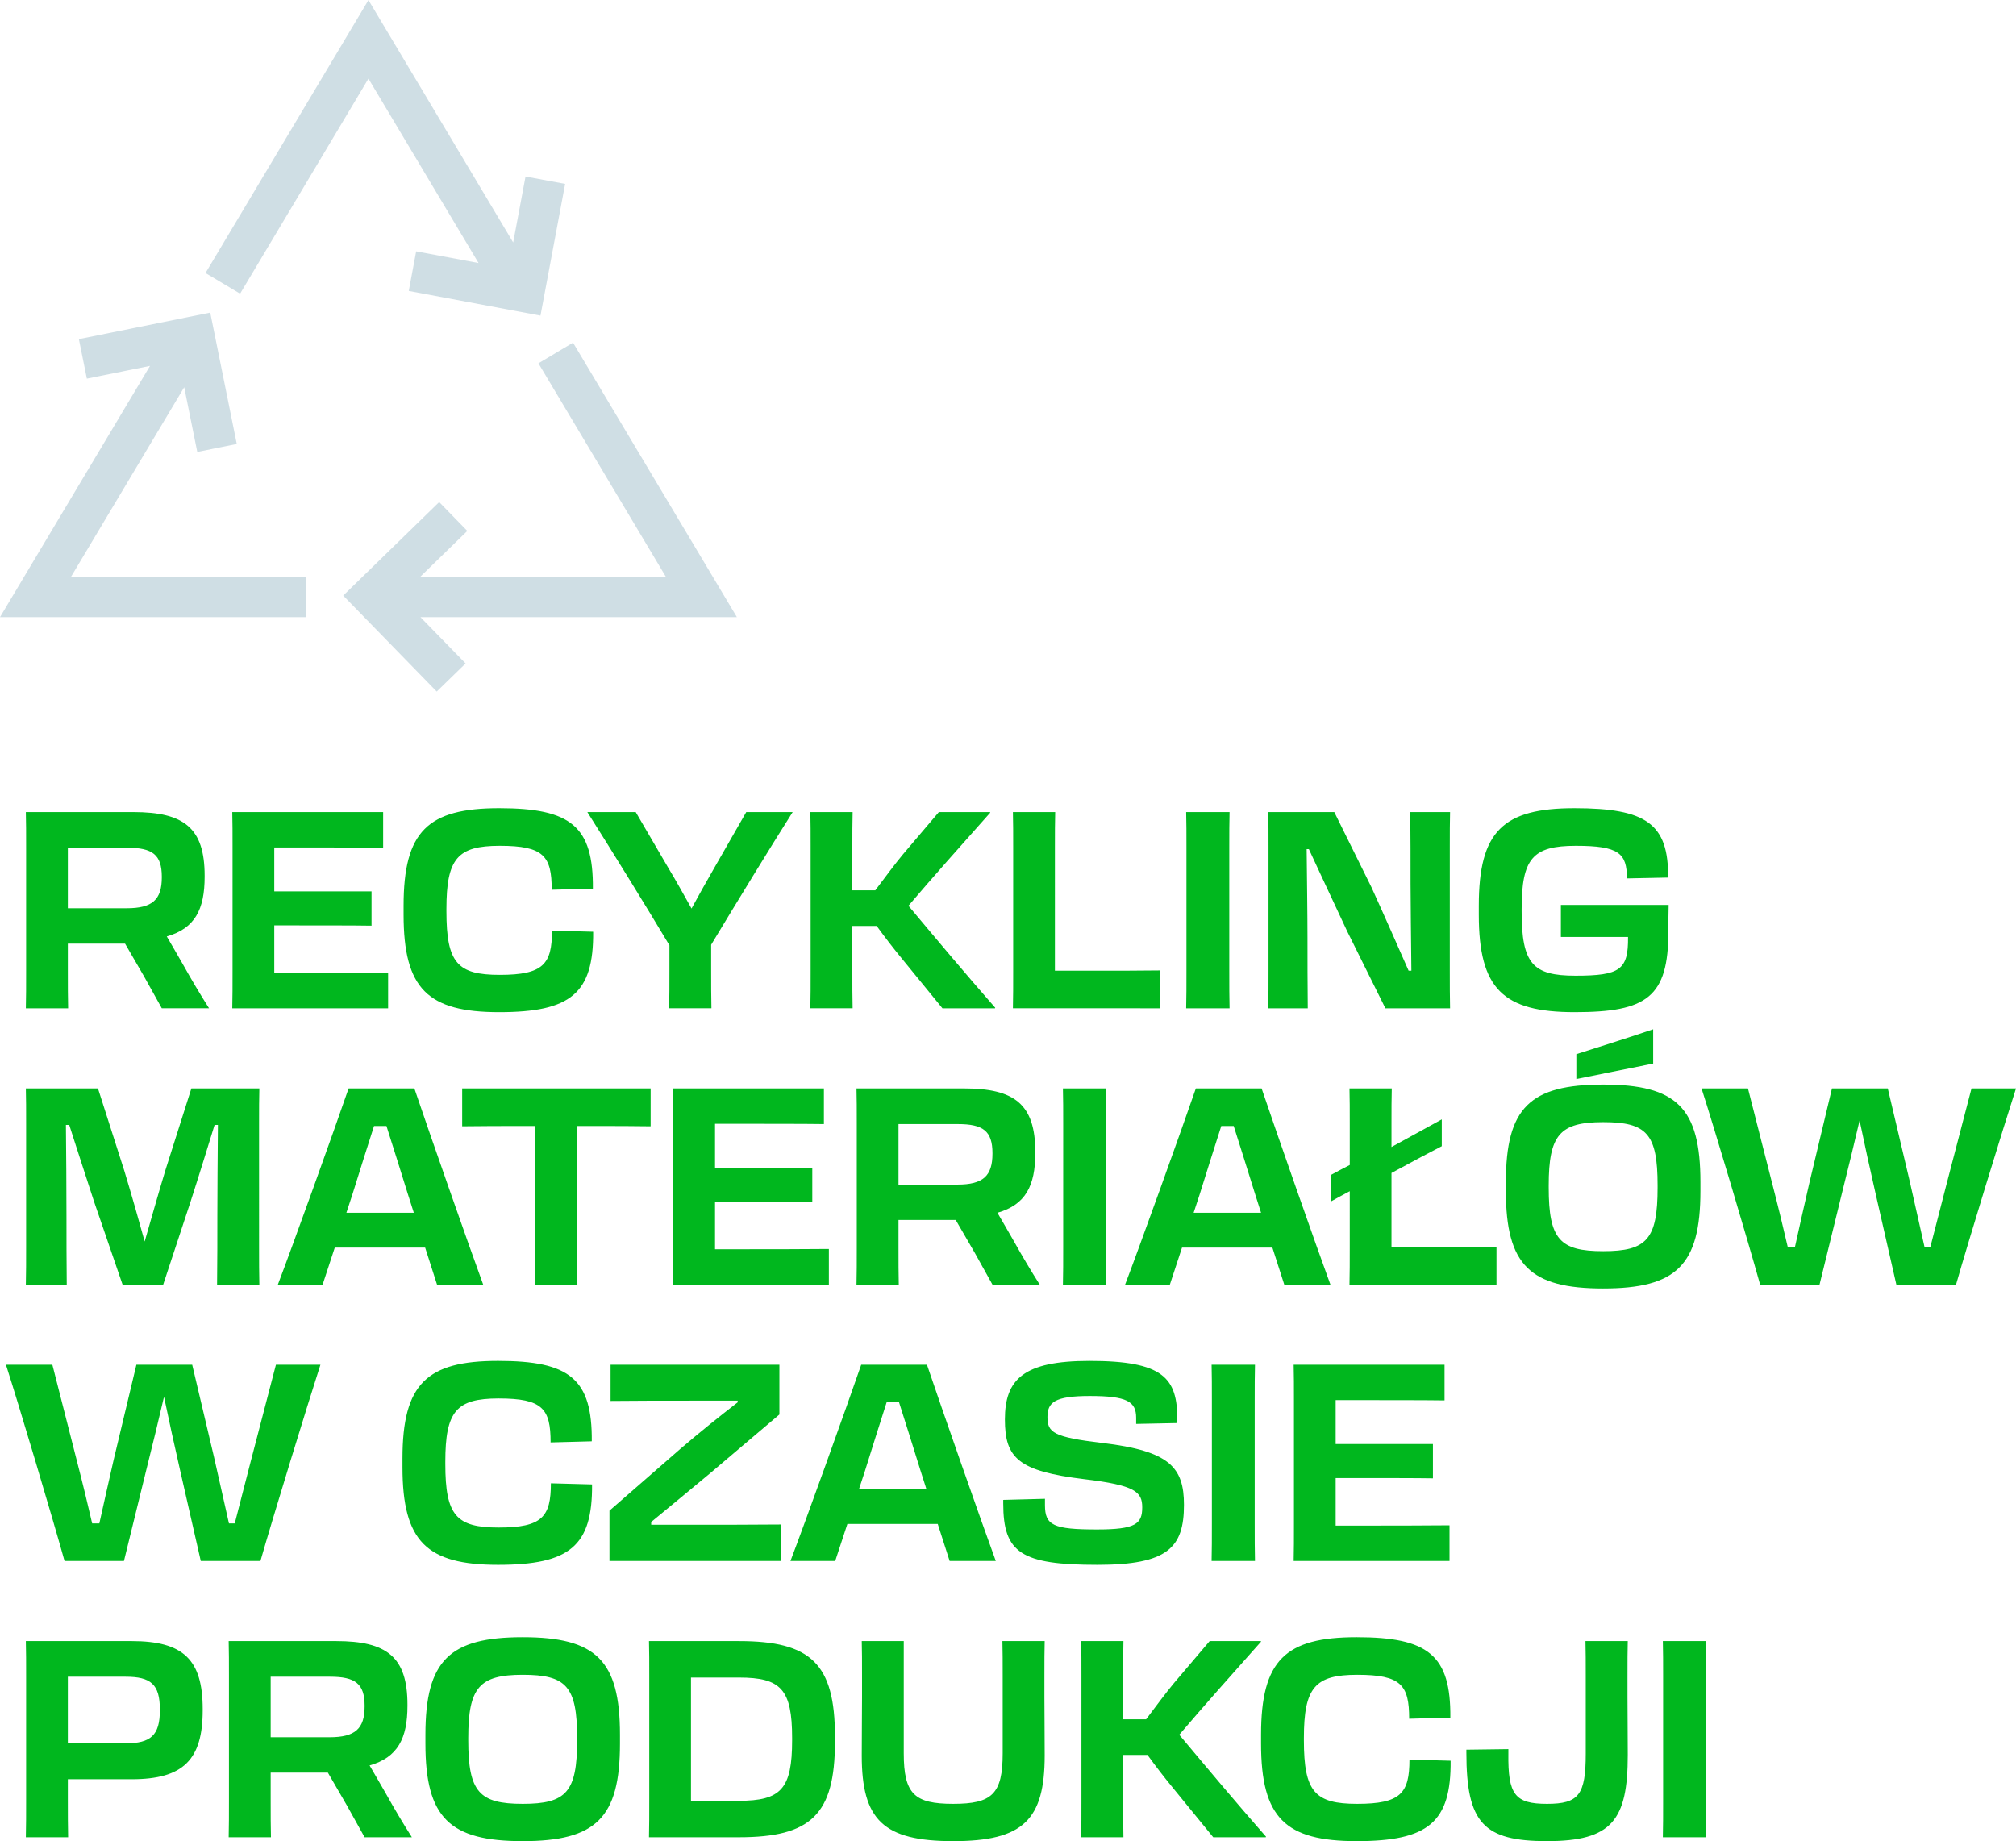
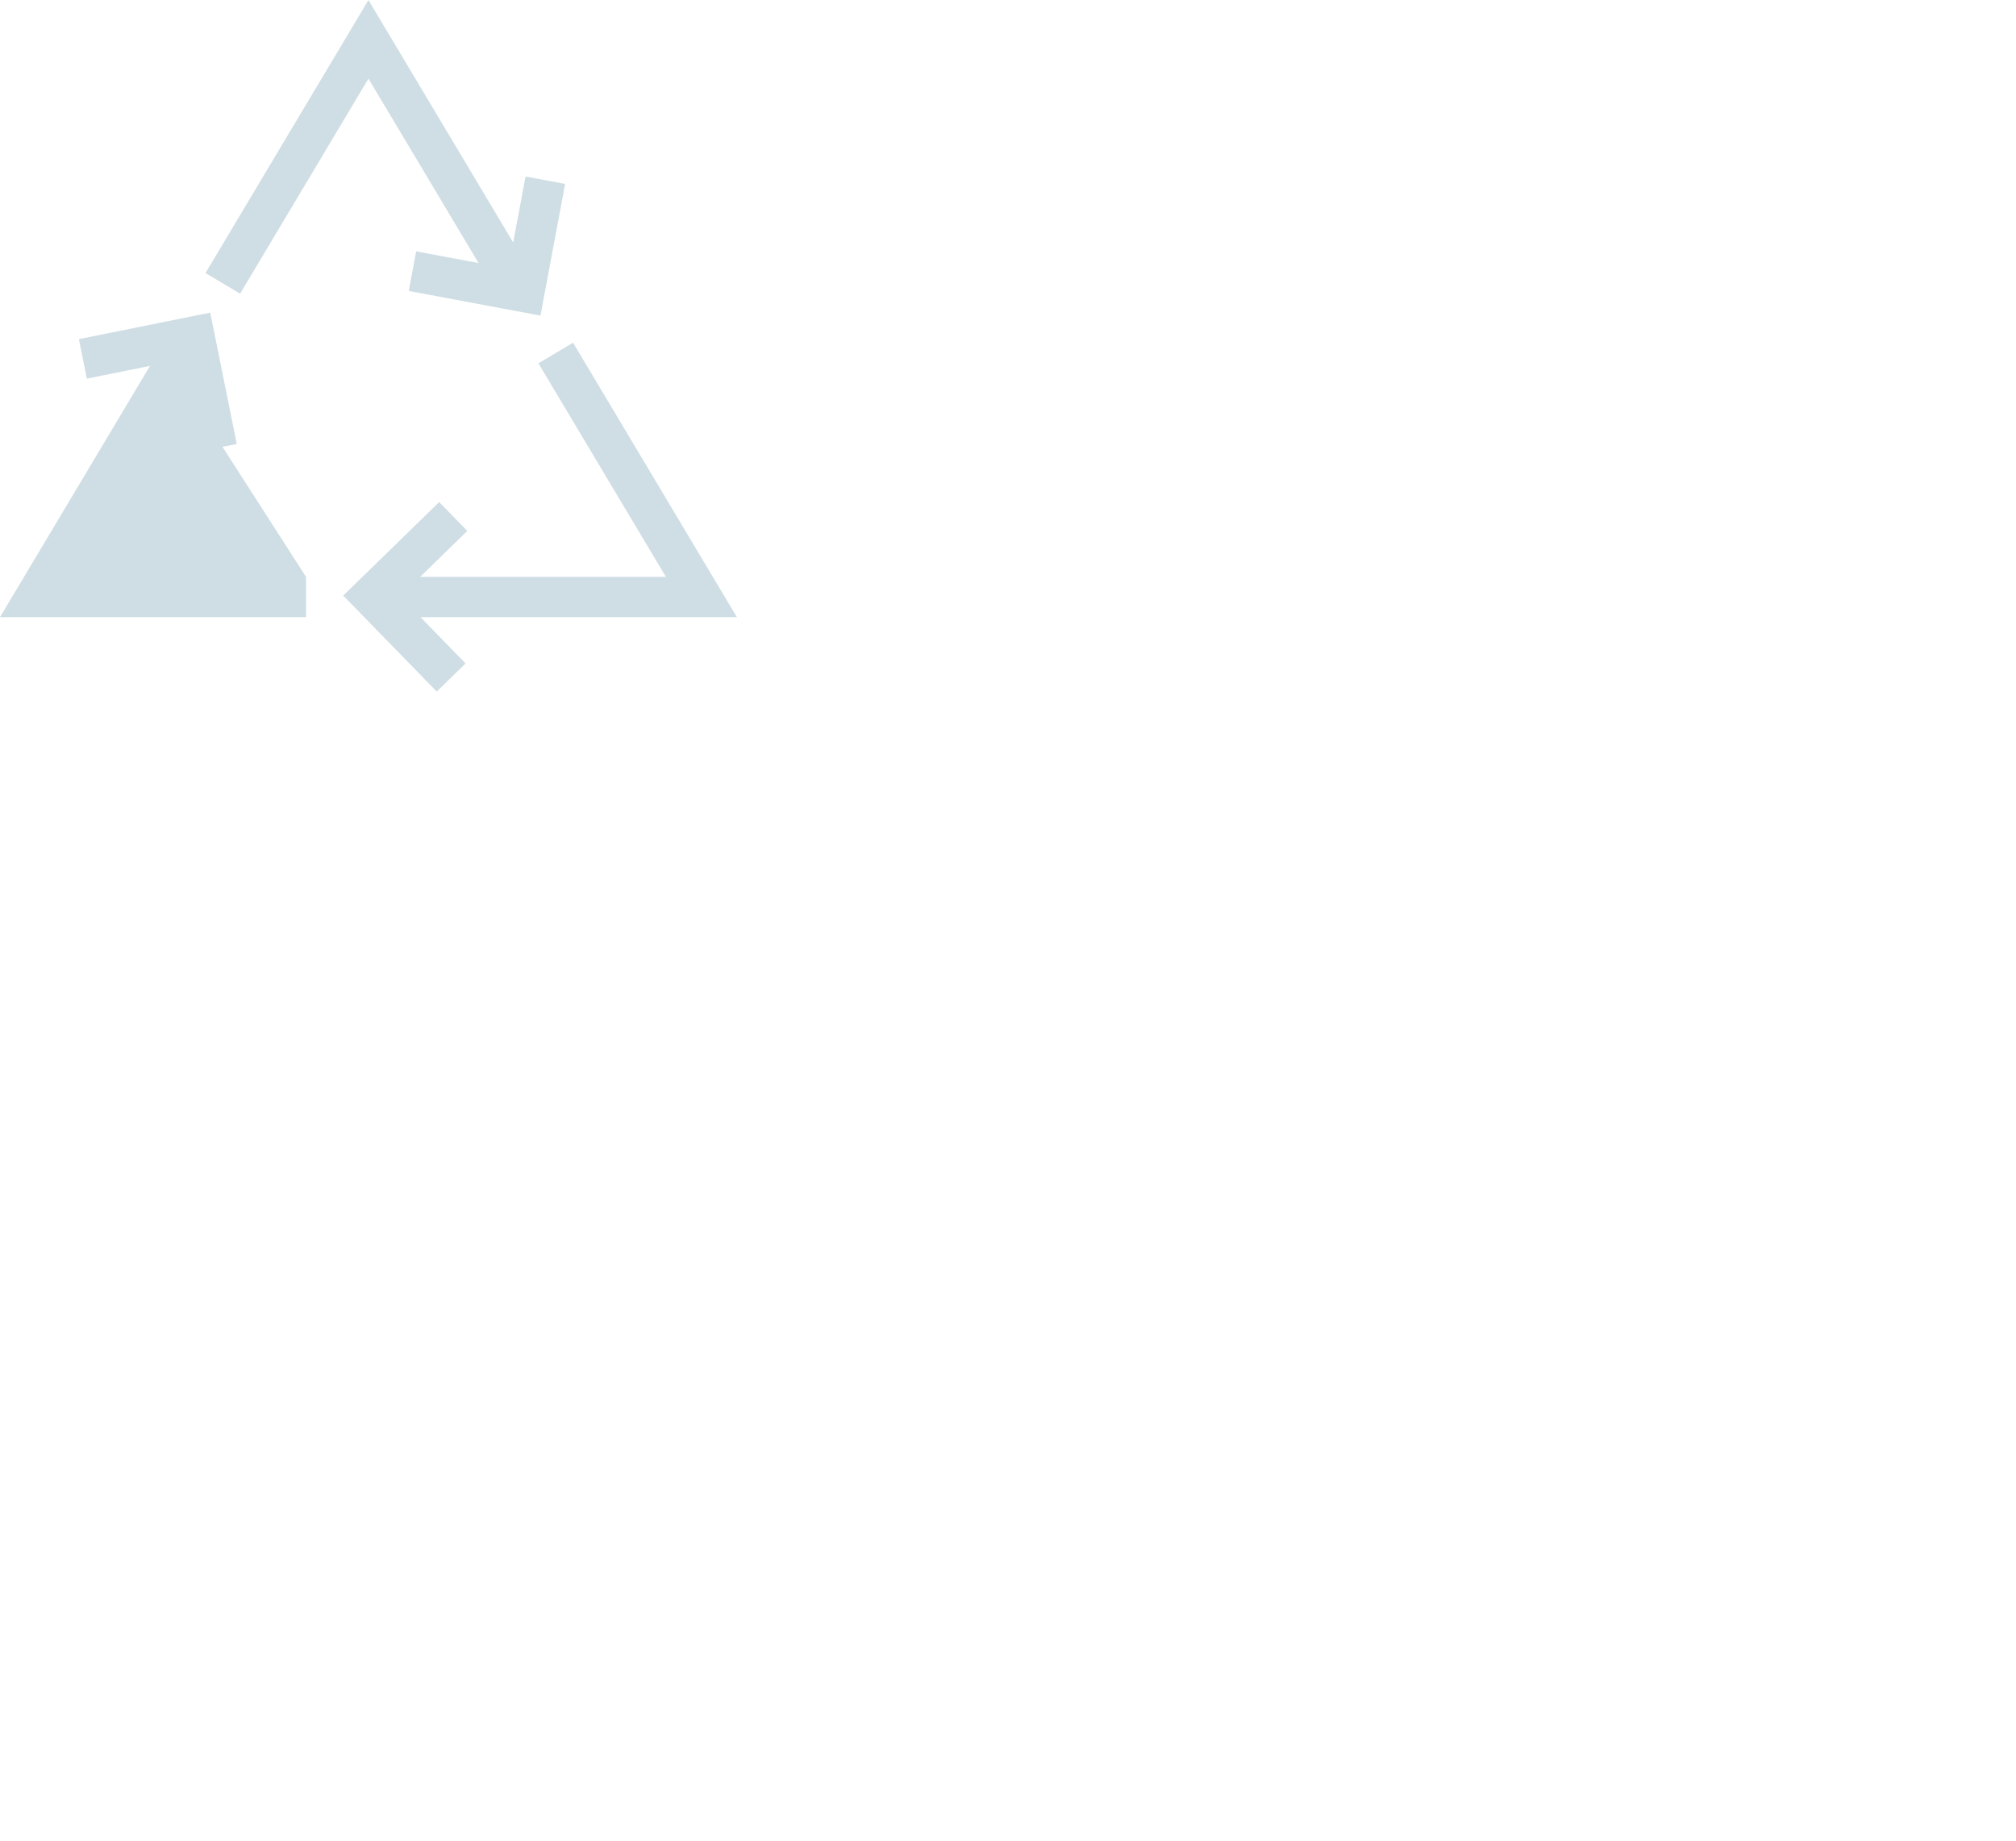
<svg xmlns="http://www.w3.org/2000/svg" width="218.866" height="199.885" viewBox="0 0 218.866 199.885">
  <g id="pl_ekologia_3" transform="translate(-498.594 -1503.535)">
    <g id="Group_1368" data-name="Group 1368" transform="translate(3925.715 445.549)">
      <path id="Path_4889" data-name="Path 4889" d="M-3338.042,1066.521l11.952,20.02-6.771-1.267-.805,4.3,14.3,2.677,2.677-14.3-4.3-.8-1.34,7.16-15.712-26.319-17.692,29.636,3.756,2.242Z" transform="translate(-49.078 0)" fill="#cfdee4" />
-       <path id="Path_4890" data-name="Path 4890" d="M-3407.123,1174.692l1.419,7.025,4.288-.867-2.881-14.26-14.26,2.881.866,4.288,6.856-1.385-16.286,27.279h33.222v-4.375h-25.515Z" transform="translate(0 -74.666)" fill="#cfdee4" />
+       <path id="Path_4890" data-name="Path 4890" d="M-3407.123,1174.692l1.419,7.025,4.288-.867-2.881-14.26-14.26,2.881.866,4.288,6.856-1.385-16.286,27.279h33.222v-4.375Z" transform="translate(0 -74.666)" fill="#cfdee4" />
      <path id="Path_4891" data-name="Path 4891" d="M-3265.149,1206.839l-17.79-29.8-3.756,2.242,13.838,23.181h-26.677l5.117-4.985-3.053-3.134-10.42,10.153,10.153,10.42,3.134-3.053-4.9-5.026Z" transform="translate(-81.971 -81.851)" fill="#cfdee4" />
    </g>
-     <path id="Path_5443" data-name="Path 5443" d="M2.43-4.14c0,1.71,0,2.97-.03,4.14H6.99c-.03-1.2-.03-2.43-.03-4.14V-7.02h6.21l2.07,3.57c.66,1.2,1.32,2.37,1.92,3.45h5.13c-.99-1.56-1.95-3.18-2.82-4.74-.63-1.08-1.2-2.1-1.77-3.06,3.06-.87,4.11-2.94,4.11-6.48v-.12c0-5.19-2.25-6.9-7.74-6.9H2.4c.03,1.11.03,2.31.03,3.87ZM13.41-17.43c2.73,0,3.75.75,3.75,3.15v.06c0,2.43-1.02,3.36-3.81,3.36H6.96v-6.57ZM24.84-4.14c0,1.71,0,2.97-.03,4.14H41.73V-3.87c-2.4.03-7.11.03-10.23.03H29.37V-9h2.31c2.4,0,6.57,0,8.25.03v-3.72H29.37v-4.77h1.98c2.97,0,7.74,0,9.84.03V-21.3H24.81c.03,1.11.03,2.31.03,3.87ZM53.79.42c7.77,0,10.26-2.04,10.2-8.73l-4.47-.12c0,3.63-.93,4.8-5.67,4.8-4.59,0-5.79-1.29-5.79-6.9v-.24c0-5.49,1.2-6.87,5.79-6.87,4.77,0,5.64,1.11,5.64,4.77l4.47-.12c.06-6.78-2.4-8.73-10.17-8.73-7.74,0-10.38,2.49-10.38,10.59v.96C43.41-2.1,46.05.42,53.79.42ZM72.27-4.32c0,1.71,0,3.09-.03,4.32h4.59c-.03-1.26-.03-2.61-.03-4.32V-6.9c2.73-4.53,6.36-10.47,8.85-14.4H80.61l-3.54,6.18c-.81,1.41-1.62,2.85-2.4,4.29-.84-1.5-1.65-2.97-2.52-4.41L68.61-21.3H63.36c2.49,3.93,6.15,9.84,8.91,14.46Zm15.33.18c0,1.71,0,2.94-.03,4.14h4.59c-.03-1.23-.03-2.43-.03-4.14v-4.8h2.64c.96,1.32,1.8,2.4,2.61,3.39L101.91,0h5.7l.03-.06c-3.21-3.66-6.33-7.38-9.42-11.07,2.52-2.97,5.97-6.84,8.88-10.11l-.03-.06h-5.55l-3.9,4.59c-.87,1.05-1.8,2.31-3,3.9H92.13v-4.62c0-1.56,0-2.73.03-3.87H87.57c.03,1.14.03,2.31.03,3.87ZM125.52,0V-4.11c-2.4.03-4.68.03-6.78.03h-4.62V-17.49c0-1.53,0-2.67.03-3.81h-4.59c.03,1.14.03,2.31.03,3.9V-4.2c0,1.71,0,3-.03,4.2Zm2.88-4.14c0,1.71,0,2.94-.03,4.14h4.71c-.03-1.23-.03-2.43-.03-4.14V-17.43c0-1.56,0-2.73.03-3.87h-4.71c.03,1.14.03,2.31.03,3.87ZM137.28,0h4.29c-.03-2.4-.03-5.52-.03-7.62,0-2.49-.06-6.75-.09-9.66h.24c1.17,2.55,2.61,5.58,4.17,8.94L150,0h7.02c-.03-1.38-.03-2.46-.03-4.17V-17.49c0-1.53,0-2.7.03-3.81H152.7c.03,2.37.03,5.52.03,7.8,0,1.83.06,6.24.09,9.42h-.3c-.99-2.25-2.52-5.73-4.02-9.03l-4.05-8.19h-7.17c.03,1.29.03,2.28.03,3.87V-4.08C137.31-2.4,137.31-1.35,137.28,0Zm33.27.42c7.83,0,10.17-1.62,10.17-8.76,0-.75,0-1.89.03-2.88h-11.7v3.48h7.29v.03c.03,3.51-.84,4.17-5.7,4.17-4.65,0-5.85-1.29-5.85-6.99v-.24c0-5.49,1.2-6.87,5.88-6.87s5.55.81,5.55,3.54h.03l4.44-.09c.06-5.85-2.37-7.53-10.17-7.53-7.74,0-10.38,2.49-10.38,10.59v.96C160.14-2.1,162.78.42,170.55.42ZM2.4,30H6.84c-.03-2.4-.03-5.25-.03-7.35,0-2.97-.03-7.14-.06-9.99h.36c.78,2.4,1.74,5.43,2.7,8.34l3.09,9h4.41l2.97-9c.93-2.88,1.86-5.91,2.61-8.34h.36c-.03,3.21-.06,7.92-.06,9.81,0,2.4,0,5.16-.03,7.53h4.59c-.03-1.23-.03-2.49-.03-4.17V12.42c0-1.47,0-2.61.03-3.72H20.37l-2.82,8.88c-.81,2.67-1.59,5.46-2.25,7.74-.63-2.28-1.41-5.04-2.22-7.71L10.23,8.7H2.4c.03,1.14.03,2.28.03,3.87V25.83C2.43,27.54,2.43,28.62,2.4,30ZM37.44,8.7c-1.56,4.53-6.12,17.22-7.68,21.3h4.86l1.32-4.02h9.81L47.04,30h5.01c-1.5-4.08-5.94-16.77-7.47-21.3Zm.42,11.49c.81-2.61,1.65-5.25,2.34-7.41h1.35c.69,2.13,1.5,4.77,2.31,7.35l.66,2.07H37.2Zm19.86,5.67c0,1.71,0,2.94-.03,4.14h4.59c-.03-1.23-.03-2.43-.03-4.14V12.78h3c1.2,0,2.82,0,4.98.03V8.7H49.77v4.11c2.58-.03,4.17-.03,5.37-.03h2.58Zm14.97,0c0,1.71,0,2.97-.03,4.14H89.58V26.13c-2.4.03-7.11.03-10.23.03H77.22V21h2.31c2.4,0,6.57,0,8.25.03V17.31H77.22V12.54H79.2c2.97,0,7.74,0,9.84.03V8.7H72.66c.03,1.11.03,2.31.03,3.87Zm19.92,0c0,1.71,0,2.97-.03,4.14h4.59c-.03-1.2-.03-2.43-.03-4.14V22.98h6.21l2.07,3.57c.66,1.2,1.32,2.37,1.92,3.45h5.13c-.99-1.56-1.95-3.18-2.82-4.74-.63-1.08-1.2-2.1-1.77-3.06,3.06-.87,4.11-2.94,4.11-6.48V15.6c0-5.19-2.25-6.9-7.74-6.9H92.58c.03,1.11.03,2.31.03,3.87Zm10.98-13.29c2.73,0,3.75.75,3.75,3.15v.06c0,2.43-1.02,3.36-3.81,3.36H97.14V12.57Zm11.43,13.29c0,1.71,0,2.94-.03,4.14h4.71c-.03-1.23-.03-2.43-.03-4.14V12.57c0-1.56,0-2.73.03-3.87h-4.71c.03,1.14.03,2.31.03,3.87ZM129.42,8.7c-1.56,4.53-6.12,17.22-7.68,21.3h4.86l1.32-4.02h9.81L139.02,30h5.01c-1.5-4.08-5.94-16.77-7.47-21.3Zm.42,11.49c.81-2.61,1.65-5.25,2.34-7.41h1.35c.69,2.13,1.5,4.77,2.31,7.35l.66,2.07h-7.32ZM162.06,30V25.89c-2.4.03-4.68.03-6.78.03h-4.62V17.88c2.31-1.26,4.47-2.4,5.46-2.91V12.06c-.96.54-3.12,1.71-5.46,3V12.51c0-1.53,0-2.67.03-3.81H146.1c.03,1.14.03,2.31.03,3.9v4.41c-.75.39-1.44.75-2.04,1.08v2.88c.6-.33,1.29-.72,2.04-1.11V25.8c0,1.71,0,3-.03,4.2Zm8.67-25.02v2.7L179.07,6V2.28C176.79,3.06,173.19,4.2,170.73,4.98Zm2.91,25.44c7.95,0,10.56-2.52,10.56-10.59v-.96c0-8.1-2.61-10.59-10.56-10.59-7.92,0-10.56,2.49-10.56,10.59v.96C163.08,27.9,165.72,30.42,173.64,30.42Zm0-4.05c-4.71,0-5.91-1.29-5.91-6.9v-.24c0-5.49,1.2-6.87,5.91-6.87,4.74,0,5.91,1.26,5.91,6.87v.24C179.55,25.08,178.38,26.37,173.64,26.37Zm25.92-6.27c.66-2.61,1.35-5.49,1.92-7.92.51,2.43,1.14,5.34,1.74,7.95L205.47,30h6.48c1.29-4.53,5.19-17.22,6.51-21.3h-4.83L210.9,19.17c-.63,2.43-1.23,4.8-1.74,6.75h-.63c-.48-2.1-1.05-4.71-1.65-7.32l-2.34-9.9h-6.06l-2.46,10.29c-.57,2.46-1.11,4.92-1.56,6.93h-.78c-.45-1.95-1.02-4.32-1.65-6.75L189.36,8.7h-5.04c1.32,4.08,5.1,16.77,6.36,21.3h6.45ZM15.48,50.1c.66-2.61,1.35-5.49,1.92-7.92.51,2.43,1.14,5.34,1.74,7.95L21.39,60h6.48c1.29-4.53,5.19-17.22,6.51-21.3H29.55L26.82,49.17c-.63,2.43-1.23,4.8-1.74,6.75h-.63c-.48-2.1-1.05-4.71-1.65-7.32l-2.34-9.9H14.4L11.94,48.99c-.57,2.46-1.11,4.92-1.56,6.93H9.6c-.45-1.95-1.02-4.32-1.65-6.75L5.28,38.7H.24C1.56,42.78,5.34,55.47,6.6,60h6.45ZM53.67,60.42c7.77,0,10.26-2.04,10.2-8.73l-4.47-.12c0,3.63-.93,4.8-5.67,4.8-4.59,0-5.79-1.29-5.79-6.9v-.24c0-5.49,1.2-6.87,5.79-6.87,4.77,0,5.64,1.11,5.64,4.77l4.47-.12c.06-6.78-2.4-8.73-10.17-8.73-7.74,0-10.38,2.49-10.38,10.59v.96C43.29,57.9,45.93,60.42,53.67,60.42Zm20.16-4.35H70.29v-.3c2.16-1.77,4.29-3.54,6.42-5.31l7.5-6.36V38.7H65.88v3.93c2.4-.03,6.09-.03,8.79-.03h5.01v.18c-2.01,1.56-4.08,3.21-6.21,5.04l-7.71,6.72V60H84.42V56.04C82.02,56.07,76.83,56.07,73.83,56.07ZM93.09,38.7c-1.56,4.53-6.12,17.22-7.68,21.3h4.86l1.32-4.02h9.81L102.69,60h5.01c-1.5-4.08-5.94-16.77-7.47-21.3Zm.42,11.49c.81-2.61,1.65-5.25,2.34-7.41H97.2c.69,2.13,1.5,4.77,2.31,7.35l.66,2.07H92.85Zm25.23,10.23c7.62,0,9.39-1.86,9.39-6.51,0-4.08-1.56-5.85-8.85-6.72-5.34-.63-5.97-1.14-5.97-2.82,0-1.59.78-2.28,4.59-2.28,4.05,0,5.04.6,5.04,2.37v.66l4.47-.09v-.39c0-4.5-1.5-6.36-9.54-6.36-7.17,0-9.18,2.01-9.18,6.36,0,4.23,1.5,5.61,8.61,6.48,5.55.66,6.3,1.38,6.3,3.06,0,1.8-.72,2.4-4.92,2.4-4.74,0-5.64-.45-5.64-2.64v-.69l-4.53.12v.39C108.51,59.13,110.46,60.42,118.74,60.42Zm12.42-4.56c0,1.71,0,2.94-.03,4.14h4.71c-.03-1.23-.03-2.43-.03-4.14V42.57c0-1.56,0-2.73.03-3.87h-4.71c.03,1.14.03,2.31.03,3.87Zm8.91,0c0,1.71,0,2.97-.03,4.14h16.92V56.13c-2.4.03-7.11.03-10.23.03H144.6V51h2.31c2.4,0,6.57,0,8.25.03V47.31H144.6V42.54h1.98c2.97,0,7.74,0,9.84.03V38.7H140.04c.03,1.11.03,2.31.03,3.87ZM6.96,85.89V83.7h6.93c5.61,0,7.71-2.13,7.71-7.5v-.12c0-5.37-2.1-7.38-7.71-7.38H2.4c.03,1.26.03,2.25.03,3.78V85.89c0,1.71,0,2.73-.03,4.11H6.99C6.96,88.62,6.96,87.57,6.96,85.89Zm6.27-13.32c2.73,0,3.72.81,3.72,3.57v.06c0,2.73-.99,3.6-3.72,3.6H6.96V72.57ZM24.45,85.86c0,1.71,0,2.97-.03,4.14h4.59c-.03-1.2-.03-2.43-.03-4.14V82.98h6.21l2.07,3.57c.66,1.2,1.32,2.37,1.92,3.45h5.13c-.99-1.56-1.95-3.18-2.82-4.74-.63-1.08-1.2-2.1-1.77-3.06,3.06-.87,4.11-2.94,4.11-6.48V75.6c0-5.19-2.25-6.9-7.74-6.9H24.42c.03,1.11.03,2.31.03,3.87ZM35.43,72.57c2.73,0,3.75.75,3.75,3.15v.06c0,2.43-1.02,3.36-3.81,3.36H28.98V72.57ZM56.34,90.42c7.95,0,10.56-2.52,10.56-10.59v-.96c0-8.1-2.61-10.59-10.56-10.59-7.92,0-10.56,2.49-10.56,10.59v.96C45.78,87.9,48.42,90.42,56.34,90.42Zm0-4.05c-4.71,0-5.91-1.29-5.91-6.9v-.24c0-5.49,1.2-6.87,5.91-6.87,4.74,0,5.91,1.26,5.91,6.87v.24C62.25,85.08,61.08,86.37,56.34,86.37Zm13.74-.57c0,1.74,0,3-.03,4.2H79.8c7.83,0,10.44-2.46,10.44-10.35v-.6c0-7.89-2.61-10.35-10.41-10.35H70.05c.03,1.11.03,2.31.03,3.84Zm9.75-13.14c4.56,0,5.76,1.29,5.76,6.57v.24c0,5.28-1.2,6.57-5.79,6.57H74.61V72.66Zm33.18-3.96h-4.59c.03,1.02.03,2.34.03,3.78v8.4c0,4.44-1.17,5.49-5.37,5.49s-5.37-1.05-5.37-5.49V68.7H93.15c.03,1.02.03,2.28.03,3.87v2.22c0,1.56-.03,3.72-.03,6.33,0,6.99,2.34,9.3,9.93,9.3s9.93-2.31,9.93-9.3c0-2.61-.03-4.74-.03-6.33V72.54C112.98,70.98,112.98,69.72,113.01,68.7ZM117,85.86c0,1.71,0,2.94-.03,4.14h4.59c-.03-1.23-.03-2.43-.03-4.14v-4.8h2.64c.96,1.32,1.8,2.4,2.61,3.39L131.31,90h5.7l.03-.06c-3.21-3.66-6.33-7.38-9.42-11.07,2.52-2.97,5.97-6.84,8.88-10.11l-.03-.06h-5.55l-3.9,4.59c-.87,1.05-1.8,2.31-3,3.9h-2.49V72.57c0-1.56,0-2.73.03-3.87h-4.59c.03,1.14.03,2.31.03,3.87Zm29.88,4.56c7.77,0,10.26-2.04,10.2-8.73l-4.47-.12c0,3.63-.93,4.8-5.67,4.8-4.59,0-5.79-1.29-5.79-6.9v-.24c0-5.49,1.2-6.87,5.79-6.87,4.77,0,5.64,1.11,5.64,4.77l4.47-.12c.06-6.78-2.4-8.73-10.17-8.73-7.74,0-10.38,2.49-10.38,10.59v.96C136.5,87.9,139.14,90.42,146.88,90.42ZM176.31,68.7h-4.59c.03,1.08.03,2.37.03,3.84v8.37c0,4.47-.75,5.46-4.2,5.46-3.48,0-4.26-.99-4.2-5.46v-.48l-4.56.06v.33c0,7.65,1.89,9.6,8.76,9.6,7.05,0,8.76-2.28,8.76-9.36,0-2.43-.03-4.47-.03-6.27V72.54C176.28,70.98,176.28,69.72,176.31,68.7Zm3.84,17.16c0,1.71,0,2.94-.03,4.14h4.71c-.03-1.23-.03-2.43-.03-4.14V72.57c0-1.56,0-2.73.03-3.87h-4.71c.03,1.14.03,2.31.03,3.87Z" transform="translate(499 1613)" fill="#00b71e" />
  </g>
</svg>